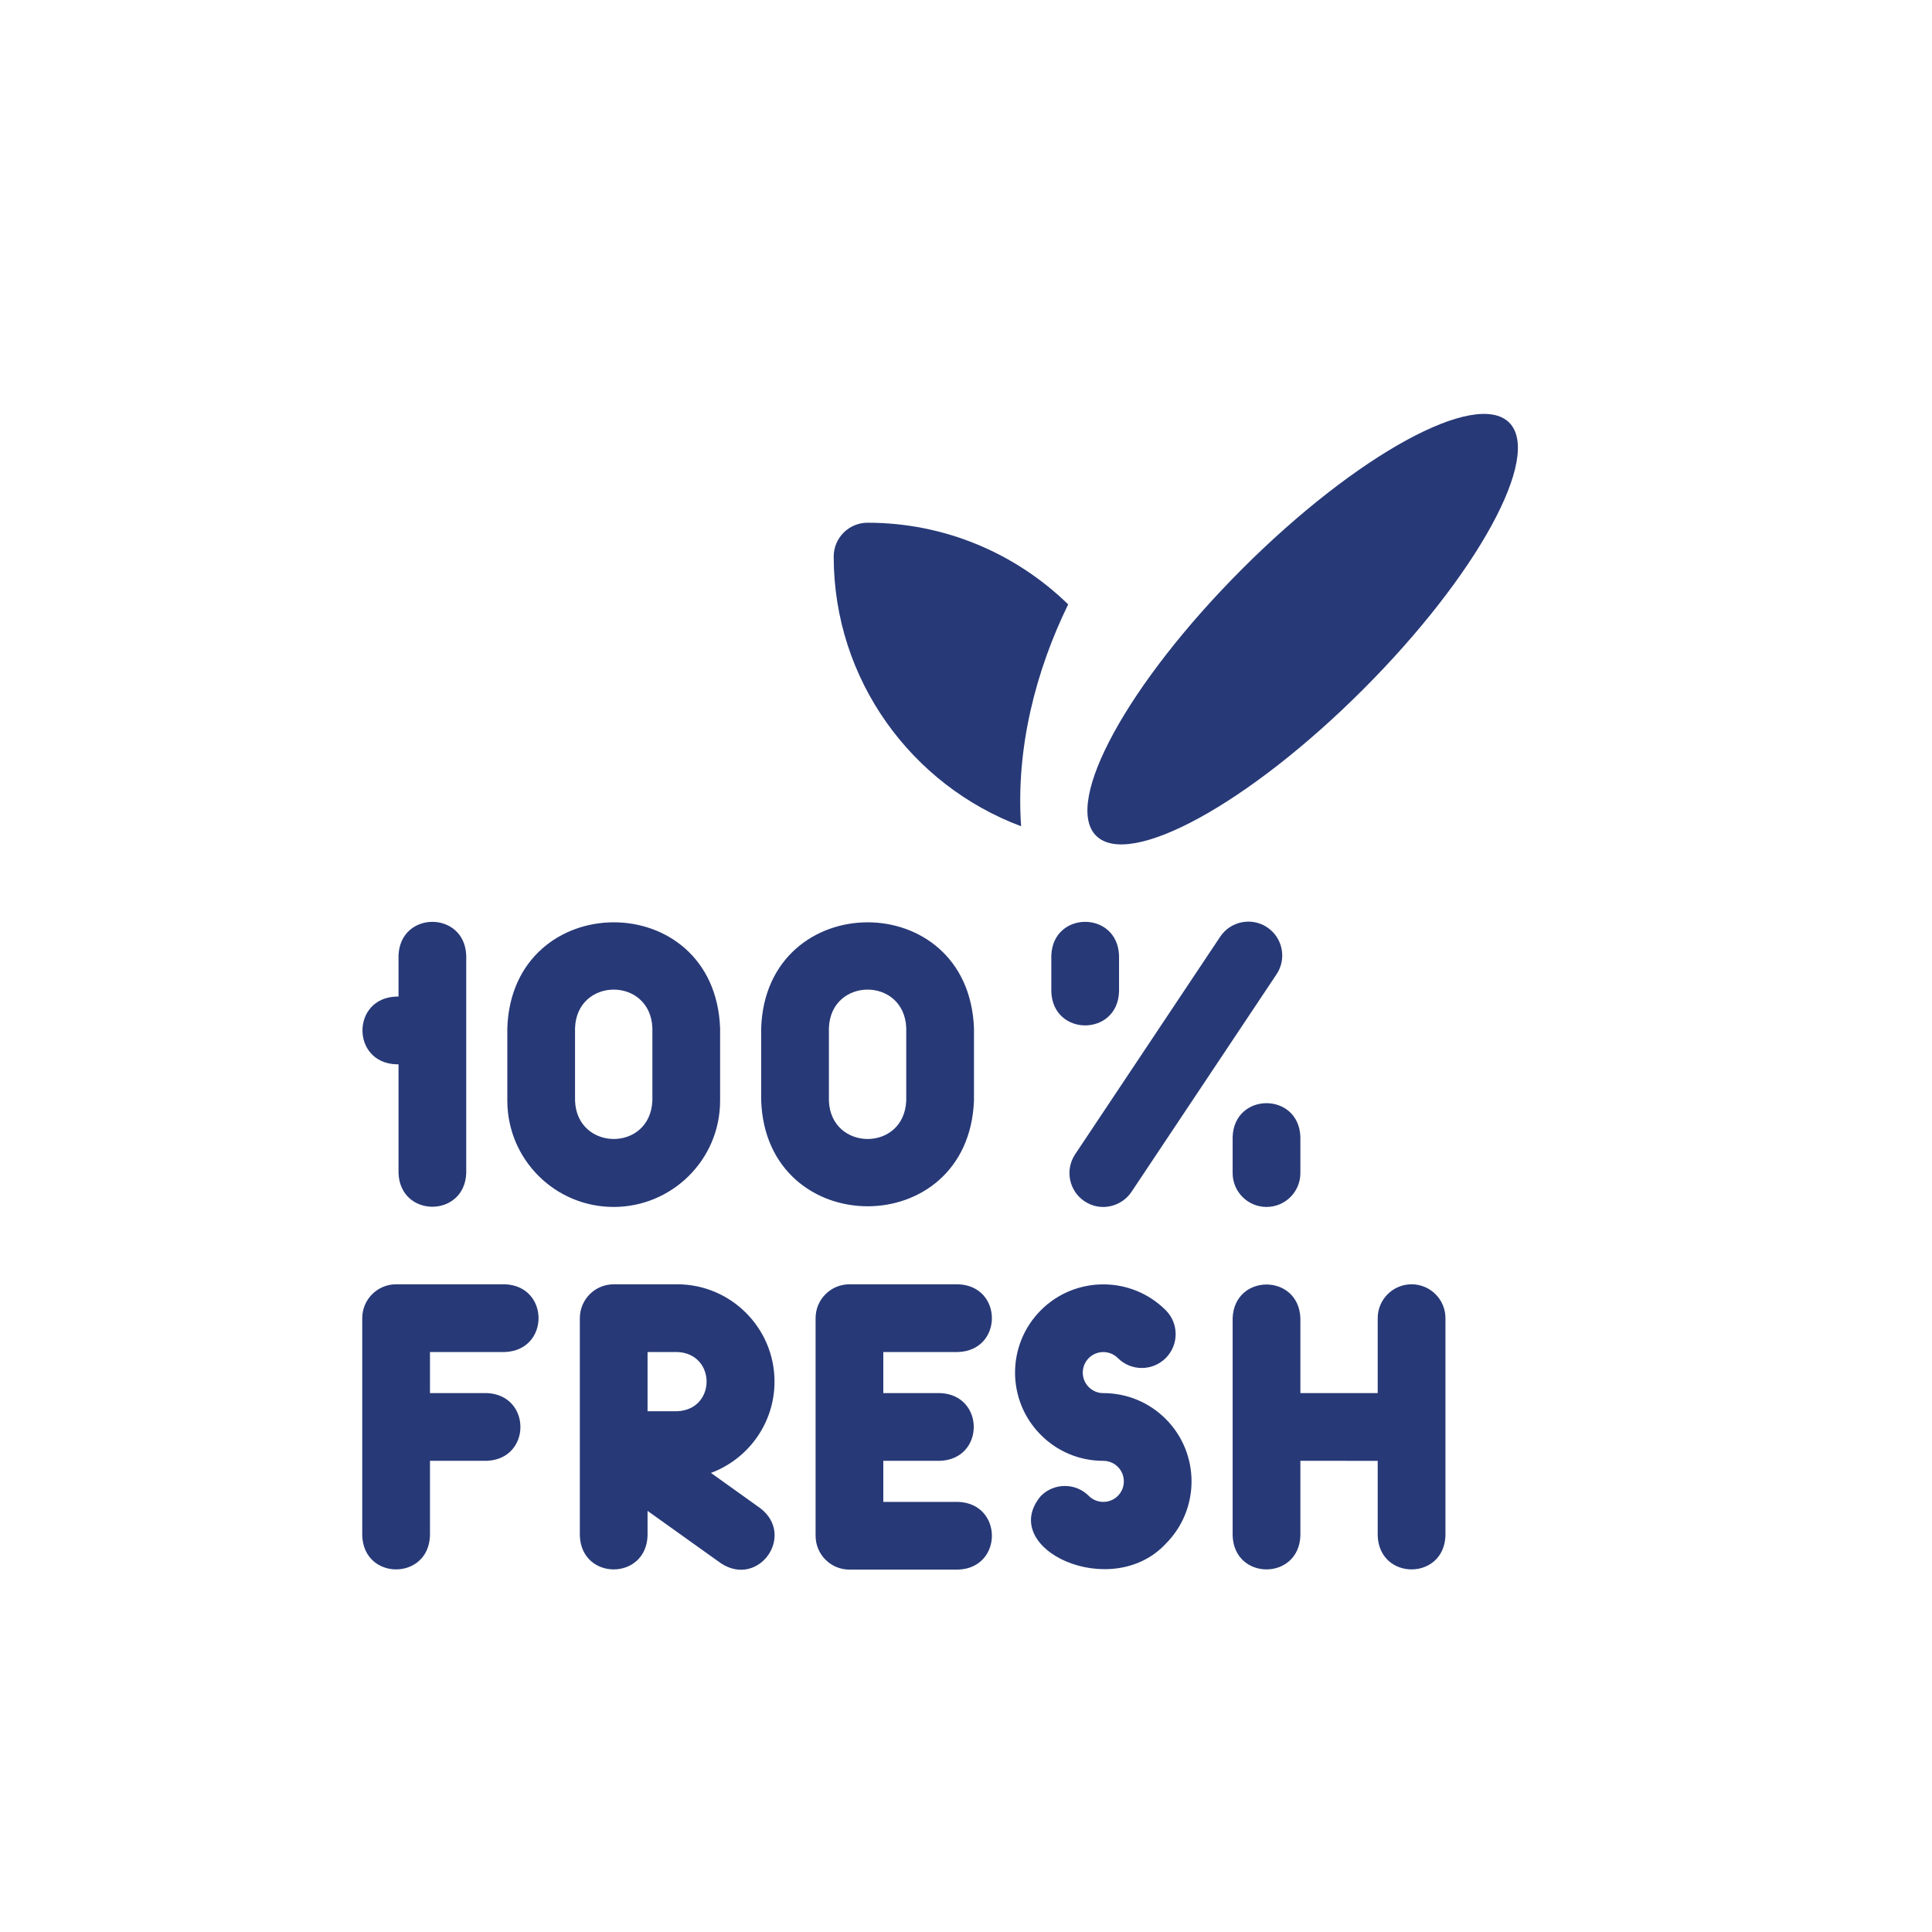
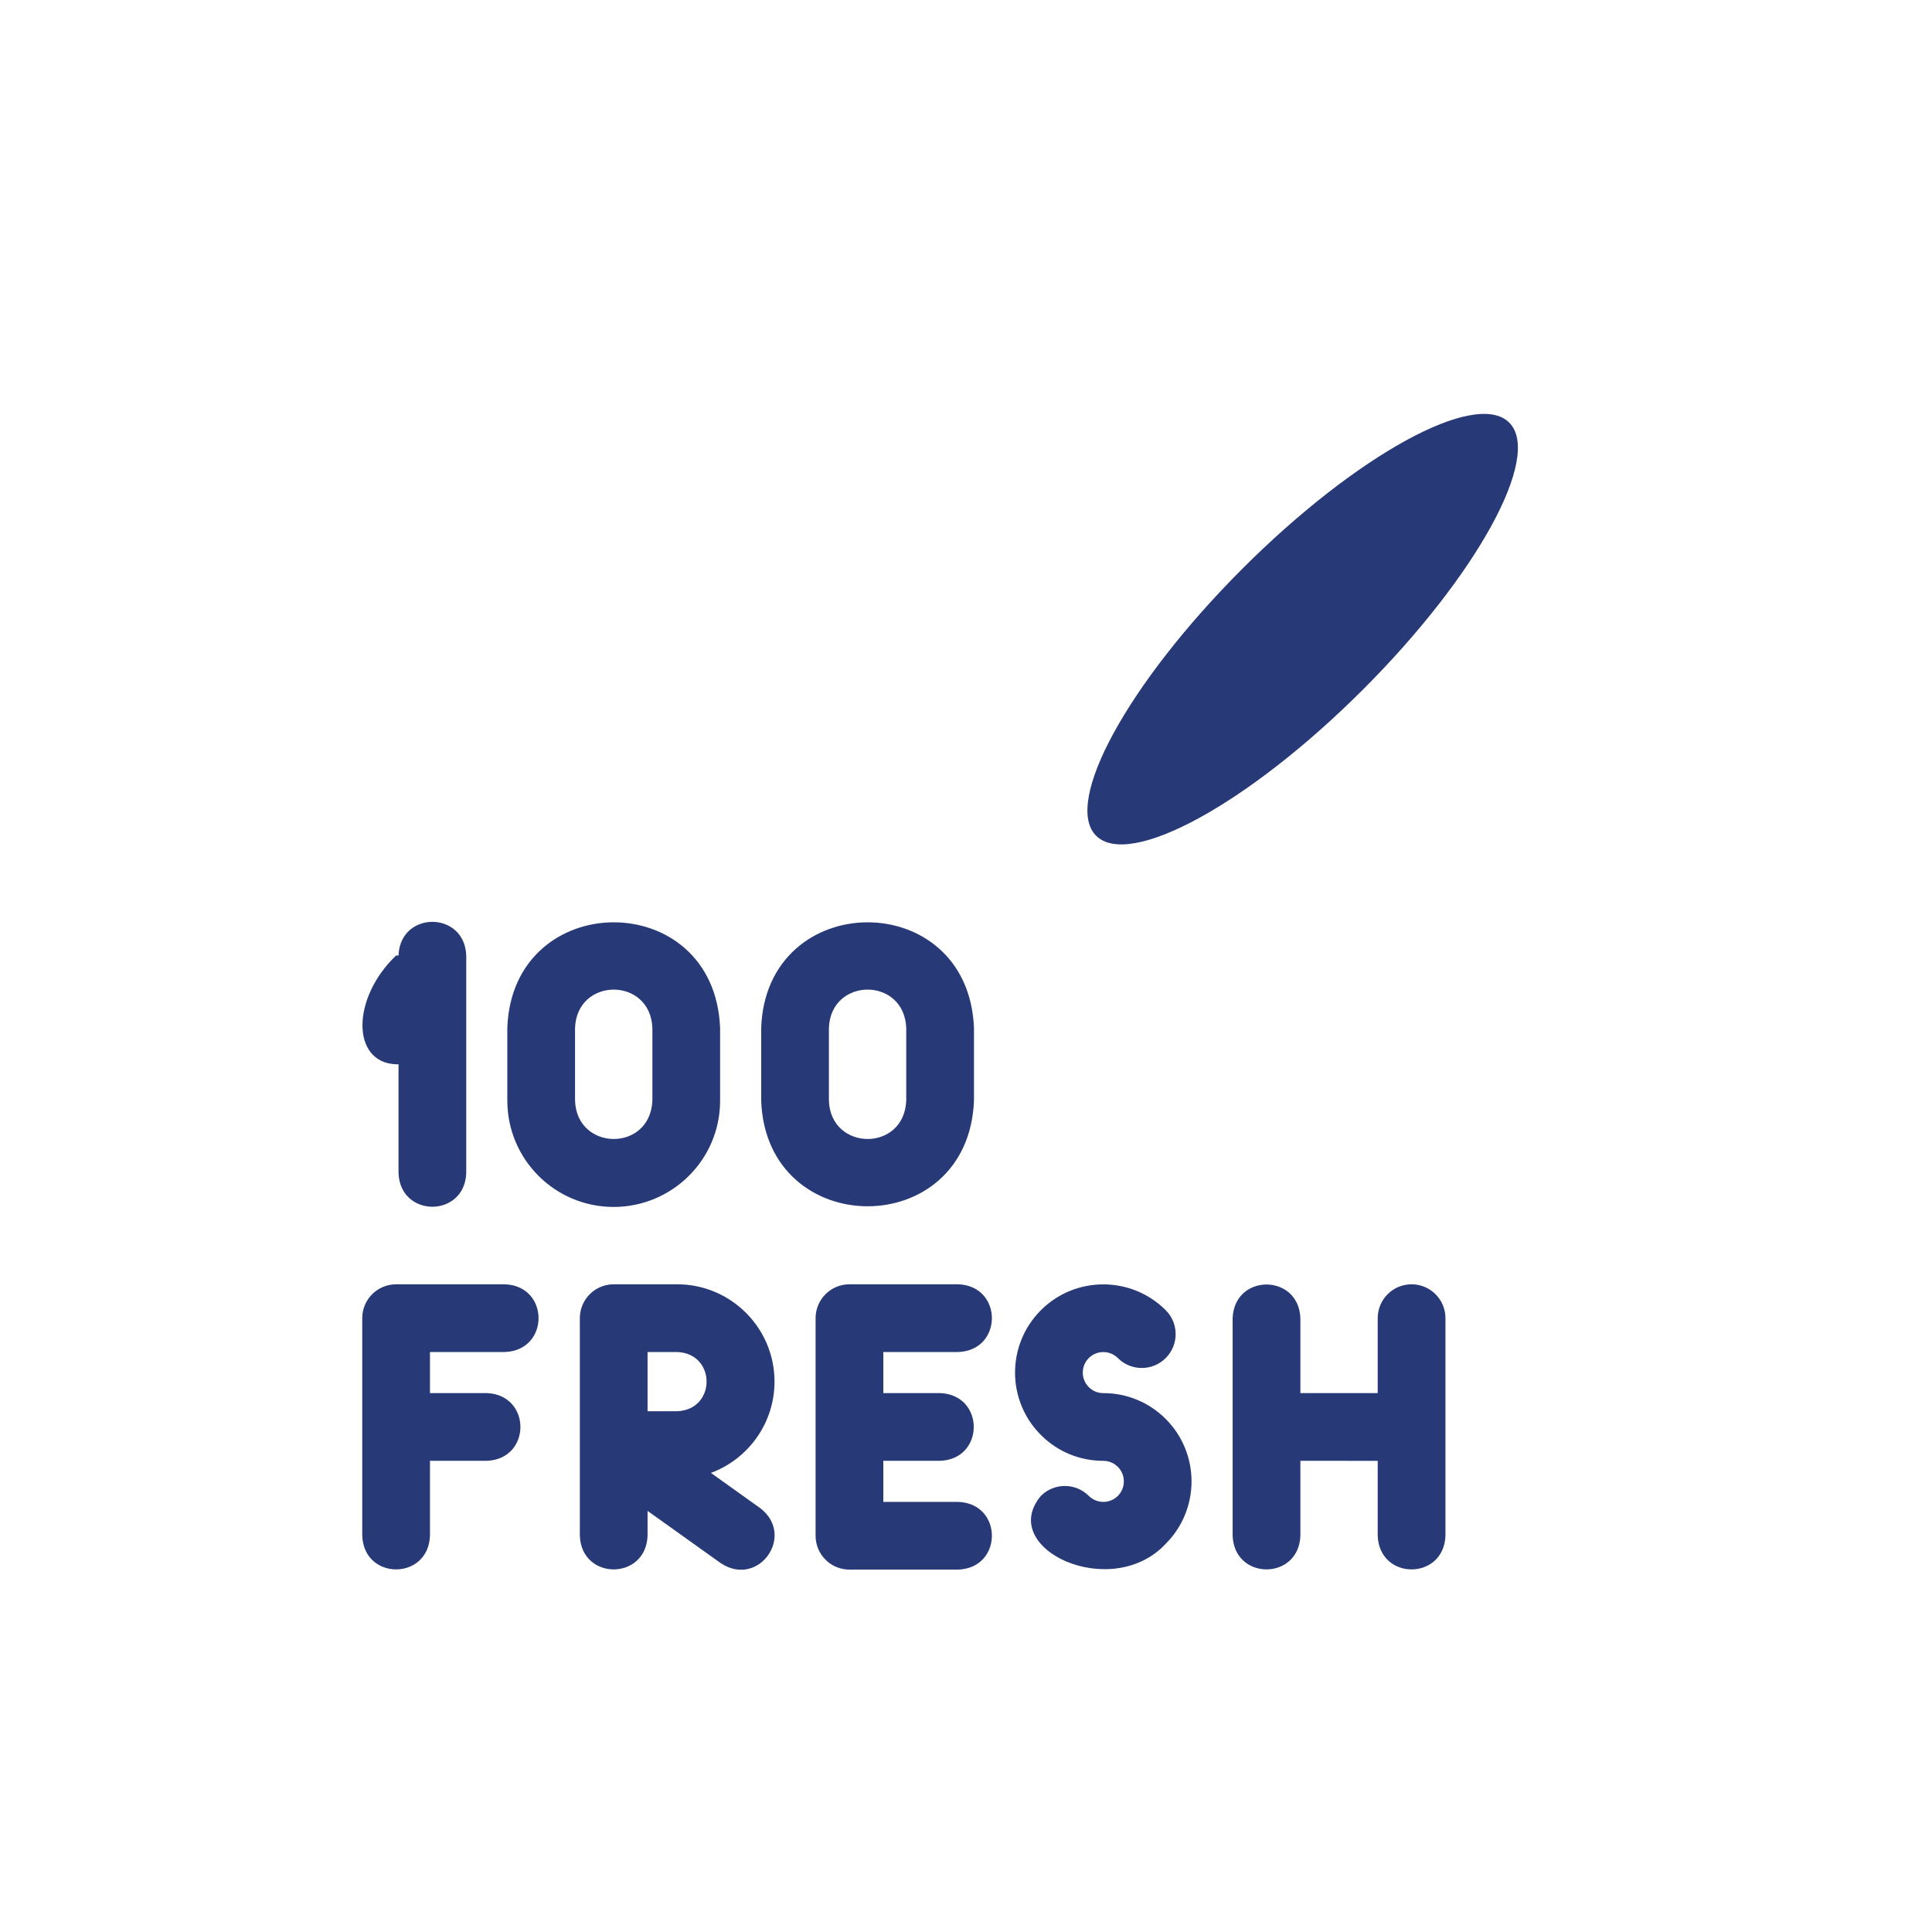
<svg xmlns="http://www.w3.org/2000/svg" fill="none" viewBox="0 0 80 80" height="80" width="80">
-   <path fill="#273977" d="M43.533 39.565V41.066C43.602 42.925 46.269 42.923 46.337 41.066V39.565C46.268 37.706 43.601 37.708 43.533 39.565ZM52.443 49.977C53.218 49.977 53.846 49.349 53.846 48.575V47.073C53.776 45.215 51.11 45.217 51.041 47.073V48.575C51.041 49.349 51.669 49.977 52.443 49.977ZM50.526 38.787L44.519 47.797C44.09 48.442 44.264 49.312 44.908 49.742C45.589 50.195 46.449 49.958 46.852 49.353L52.859 40.342C53.289 39.698 53.115 38.828 52.47 38.398C51.826 37.969 50.955 38.143 50.526 38.787ZM42.282 34.213C42.055 30.983 42.894 27.762 44.231 25.026C42.083 22.935 39.152 21.645 35.924 21.645C35.15 21.645 34.522 22.272 34.522 23.047C34.522 28.155 37.755 32.523 42.282 34.213Z" />
  <path fill="#273977" d="M56.439 28.552C61.163 23.828 63.873 18.88 62.493 17.499C61.113 16.119 56.164 18.829 51.441 23.553C46.717 28.277 44.007 33.225 45.387 34.605C46.767 35.986 51.716 33.275 56.439 28.552Z" />
-   <path fill="#273977" d="M16.402 44.07H16.502V48.575C16.571 50.434 19.237 50.432 19.306 48.575V39.565C19.237 37.707 16.57 37.708 16.502 39.565V41.266H16.402C14.544 41.335 14.545 44.002 16.402 44.07ZM25.412 49.977C27.802 49.977 29.818 48.048 29.818 45.572V42.569C29.591 36.706 21.206 36.758 21.007 42.569V45.572C21.007 48.004 22.975 49.977 25.412 49.977ZM23.811 42.569C23.886 40.452 26.934 40.442 27.014 42.569V45.572C26.925 47.714 23.88 47.673 23.811 45.572V42.569ZM40.33 45.572V42.569C40.103 36.706 31.718 36.758 31.519 42.569V45.572C31.721 51.386 40.105 51.431 40.33 45.572ZM34.323 45.572V42.569C34.398 40.452 37.446 40.442 37.526 42.569V45.572C37.438 47.714 34.392 47.673 34.323 45.572ZM32.071 57.209C32.071 54.987 30.263 53.18 28.042 53.18H25.412C24.638 53.18 24.01 53.808 24.01 54.582V63.592C24.079 65.451 26.746 65.449 26.814 63.592V62.562L29.854 64.733C31.416 65.759 32.95 63.576 31.483 62.452L29.438 60.99C30.973 60.421 32.071 58.941 32.071 57.209ZM28.04 58.436H26.814V55.984H28.042C29.665 56.046 29.663 58.375 28.04 58.436ZM45.686 57.686C45.574 57.687 45.463 57.665 45.36 57.622C45.257 57.579 45.163 57.517 45.084 57.437C44.752 57.105 44.753 56.566 45.084 56.235C45.416 55.903 45.956 55.903 46.288 56.235C46.835 56.782 47.723 56.782 48.271 56.234C48.818 55.687 48.818 54.799 48.27 54.252C46.845 52.827 44.527 52.827 43.102 54.252C41.673 55.681 41.675 57.994 43.102 59.42C43.791 60.11 44.709 60.49 45.686 60.49C45.913 60.49 46.127 60.579 46.287 60.739C46.619 61.07 46.619 61.61 46.288 61.941C45.956 62.273 45.416 62.273 45.084 61.941C44.537 61.394 43.649 61.394 43.102 61.942C41.27 64.121 46.015 66.345 48.271 63.924C49.695 62.499 49.695 60.181 48.27 58.756C47.58 58.066 46.662 57.686 45.686 57.686ZM20.907 53.18H16.402C15.628 53.18 15 53.808 15 54.582V63.592C15.069 65.451 17.736 65.449 17.804 63.592V60.489H20.156C22.015 60.42 22.013 57.754 20.156 57.685H17.804V55.984H20.907C22.765 55.915 22.764 53.248 20.907 53.18ZM58.45 53.18C57.676 53.18 57.048 53.808 57.048 54.582V57.686L53.846 57.685V54.582C53.777 52.724 51.11 52.725 51.041 54.582V63.592C51.111 65.451 53.777 65.449 53.846 63.592V60.489L57.048 60.49V63.592C57.117 65.451 59.784 65.449 59.853 63.592V54.582C59.853 53.808 59.225 53.18 58.45 53.18ZM39.679 55.984C41.537 55.915 41.536 53.248 39.679 53.18H35.174C34.399 53.18 33.772 53.808 33.772 54.582V63.592C33.772 64.367 34.399 64.994 35.174 64.994H39.679C41.537 64.925 41.536 62.259 39.679 62.19H36.576V60.489H38.928C40.786 60.42 40.785 57.754 38.928 57.685H36.576V55.984H39.679Z" />
+   <path fill="#273977" d="M16.402 44.07H16.502V48.575C16.571 50.434 19.237 50.432 19.306 48.575V39.565C19.237 37.707 16.57 37.708 16.502 39.565H16.402C14.544 41.335 14.545 44.002 16.402 44.07ZM25.412 49.977C27.802 49.977 29.818 48.048 29.818 45.572V42.569C29.591 36.706 21.206 36.758 21.007 42.569V45.572C21.007 48.004 22.975 49.977 25.412 49.977ZM23.811 42.569C23.886 40.452 26.934 40.442 27.014 42.569V45.572C26.925 47.714 23.88 47.673 23.811 45.572V42.569ZM40.33 45.572V42.569C40.103 36.706 31.718 36.758 31.519 42.569V45.572C31.721 51.386 40.105 51.431 40.33 45.572ZM34.323 45.572V42.569C34.398 40.452 37.446 40.442 37.526 42.569V45.572C37.438 47.714 34.392 47.673 34.323 45.572ZM32.071 57.209C32.071 54.987 30.263 53.18 28.042 53.18H25.412C24.638 53.18 24.01 53.808 24.01 54.582V63.592C24.079 65.451 26.746 65.449 26.814 63.592V62.562L29.854 64.733C31.416 65.759 32.95 63.576 31.483 62.452L29.438 60.99C30.973 60.421 32.071 58.941 32.071 57.209ZM28.04 58.436H26.814V55.984H28.042C29.665 56.046 29.663 58.375 28.04 58.436ZM45.686 57.686C45.574 57.687 45.463 57.665 45.36 57.622C45.257 57.579 45.163 57.517 45.084 57.437C44.752 57.105 44.753 56.566 45.084 56.235C45.416 55.903 45.956 55.903 46.288 56.235C46.835 56.782 47.723 56.782 48.271 56.234C48.818 55.687 48.818 54.799 48.27 54.252C46.845 52.827 44.527 52.827 43.102 54.252C41.673 55.681 41.675 57.994 43.102 59.42C43.791 60.11 44.709 60.49 45.686 60.49C45.913 60.49 46.127 60.579 46.287 60.739C46.619 61.07 46.619 61.61 46.288 61.941C45.956 62.273 45.416 62.273 45.084 61.941C44.537 61.394 43.649 61.394 43.102 61.942C41.27 64.121 46.015 66.345 48.271 63.924C49.695 62.499 49.695 60.181 48.27 58.756C47.58 58.066 46.662 57.686 45.686 57.686ZM20.907 53.18H16.402C15.628 53.18 15 53.808 15 54.582V63.592C15.069 65.451 17.736 65.449 17.804 63.592V60.489H20.156C22.015 60.42 22.013 57.754 20.156 57.685H17.804V55.984H20.907C22.765 55.915 22.764 53.248 20.907 53.18ZM58.45 53.18C57.676 53.18 57.048 53.808 57.048 54.582V57.686L53.846 57.685V54.582C53.777 52.724 51.11 52.725 51.041 54.582V63.592C51.111 65.451 53.777 65.449 53.846 63.592V60.489L57.048 60.49V63.592C57.117 65.451 59.784 65.449 59.853 63.592V54.582C59.853 53.808 59.225 53.18 58.45 53.18ZM39.679 55.984C41.537 55.915 41.536 53.248 39.679 53.18H35.174C34.399 53.18 33.772 53.808 33.772 54.582V63.592C33.772 64.367 34.399 64.994 35.174 64.994H39.679C41.537 64.925 41.536 62.259 39.679 62.19H36.576V60.489H38.928C40.786 60.42 40.785 57.754 38.928 57.685H36.576V55.984H39.679Z" />
</svg>